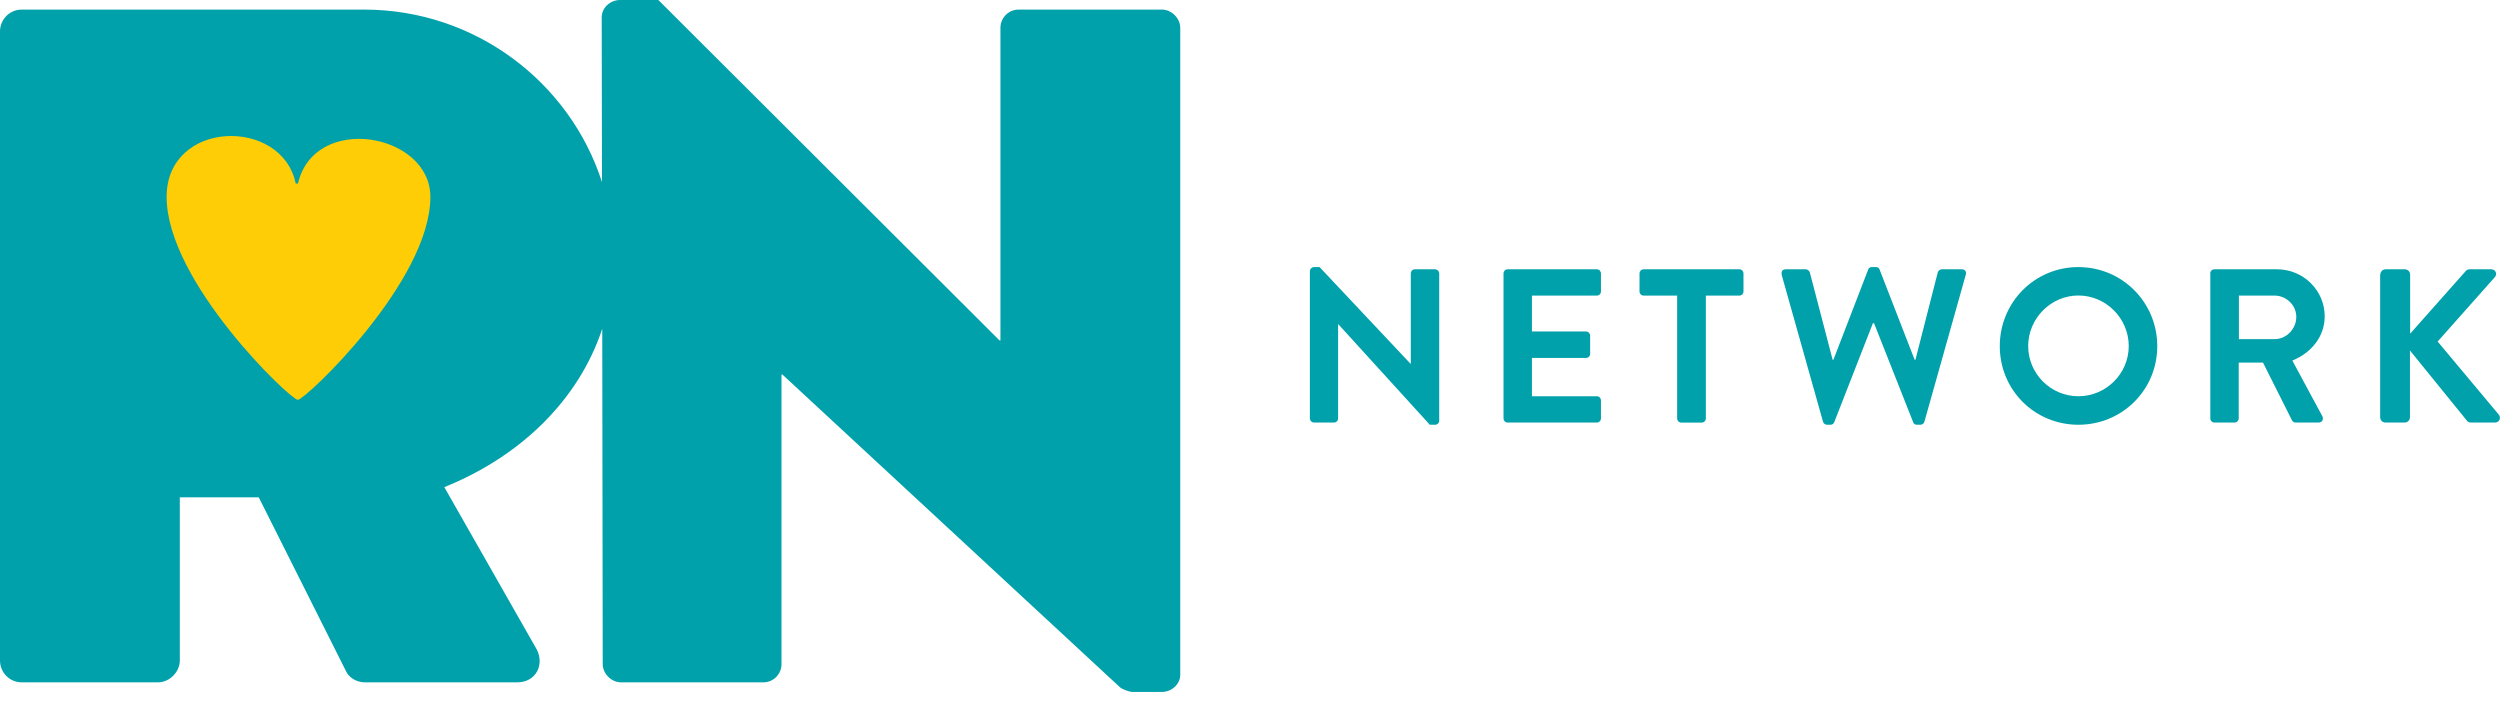
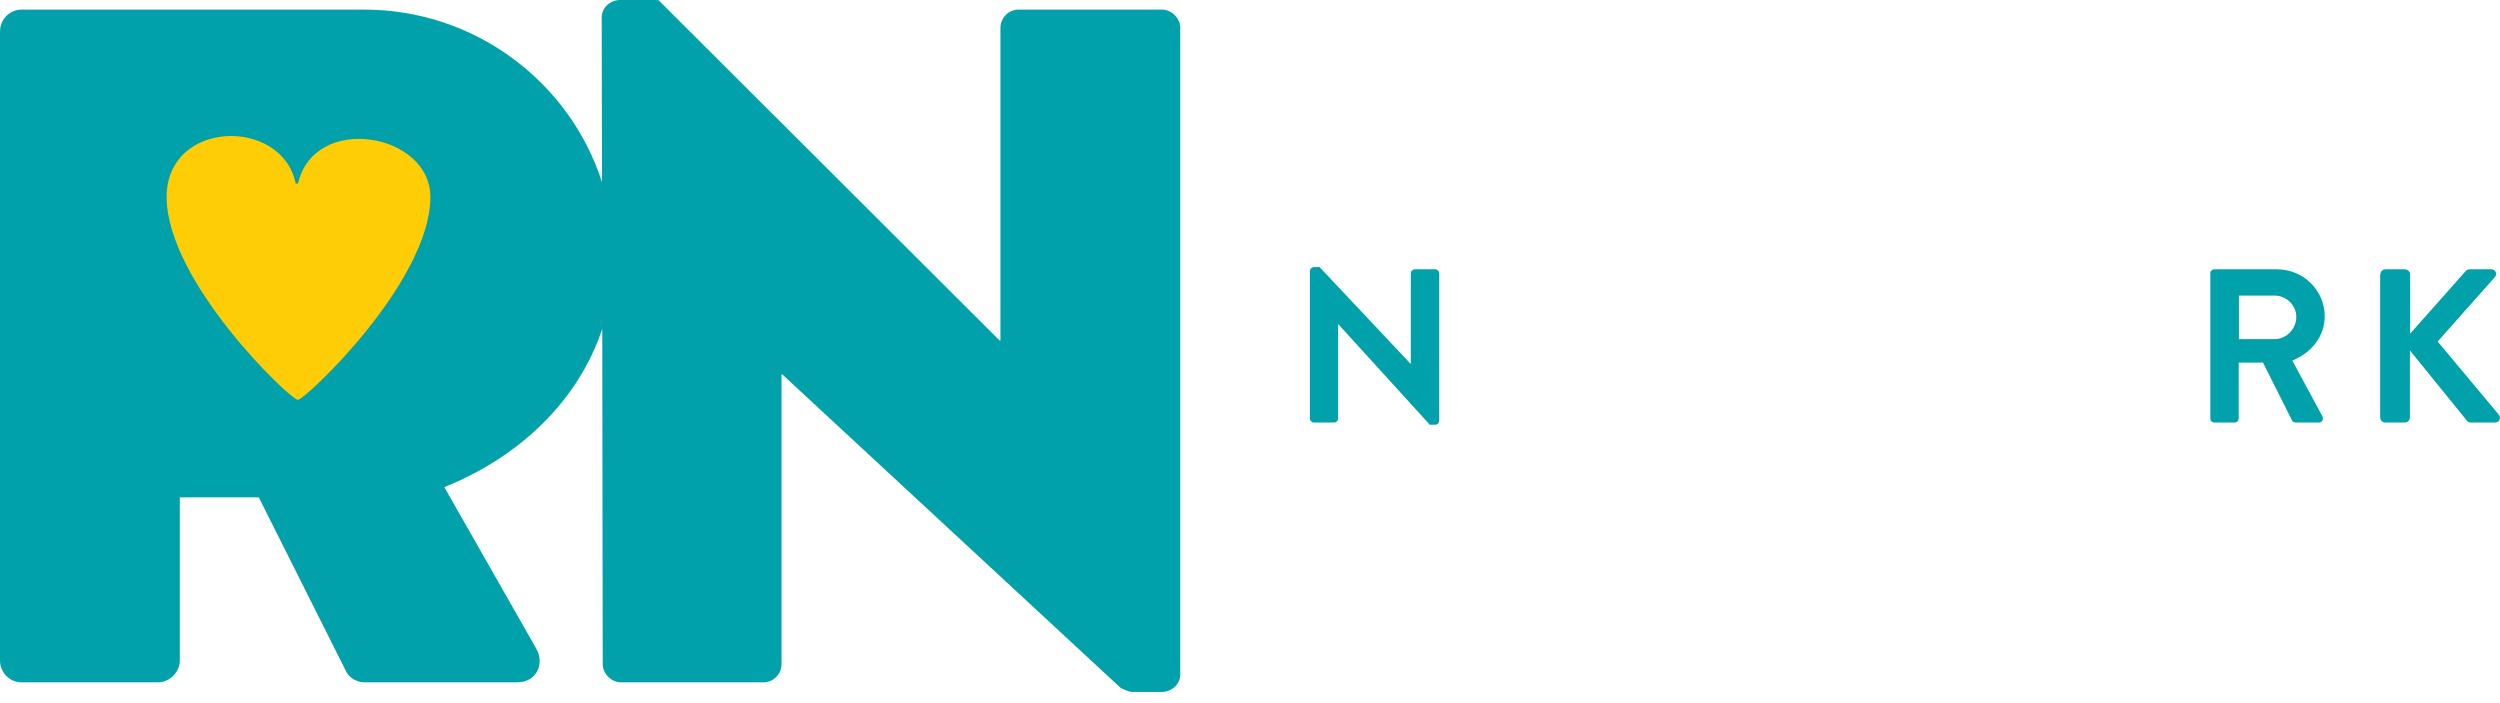
<svg xmlns="http://www.w3.org/2000/svg" width="160" height="45" viewBox="0 0 160 45" fill="none">
  <g clip-path="url(#clip0_1148_227)">
    <path d="M83.838 17.347C83.838 17.206 83.962 17.093 84.104 17.093H84.452L90.28 23.287H90.291V17.501C90.291 17.359 90.404 17.235 90.557 17.235H91.844C91.986 17.235 92.11 17.359 92.11 17.501V26.93C92.11 27.072 91.986 27.184 91.844 27.184H91.508L85.651 20.748H85.639V26.777C85.639 26.919 85.527 27.043 85.373 27.043H84.098C83.956 27.043 83.832 26.919 83.832 26.777V17.347H83.838Z" fill="#00A1AB" />
-     <path d="M96.225 17.501C96.225 17.359 96.338 17.235 96.491 17.235H102.195C102.349 17.235 102.461 17.359 102.461 17.501V18.652C102.461 18.794 102.349 18.918 102.195 18.918H98.044V21.215H101.504C101.646 21.215 101.77 21.339 101.77 21.48V22.644C101.77 22.797 101.646 22.909 101.504 22.909H98.044V25.36H102.195C102.349 25.36 102.461 25.484 102.461 25.625V26.777C102.461 26.919 102.349 27.043 102.195 27.043H96.491C96.338 27.043 96.225 26.919 96.225 26.777V17.501Z" fill="#00A1AB" />
-     <path d="M107.338 18.918H105.194C105.041 18.918 104.929 18.794 104.929 18.652V17.501C104.929 17.359 105.041 17.235 105.194 17.235H111.317C111.471 17.235 111.583 17.359 111.583 17.501V18.652C111.583 18.794 111.471 18.918 111.317 18.918H109.174V26.783C109.174 26.924 109.05 27.048 108.908 27.048H107.604C107.462 27.048 107.338 26.924 107.338 26.783V18.918Z" fill="#00A1AB" />
-     <path d="M114.034 17.572C113.98 17.377 114.087 17.235 114.287 17.235H115.575C115.687 17.235 115.799 17.336 115.828 17.43L117.287 23.022H117.34L119.566 17.247C119.596 17.164 119.666 17.093 119.802 17.093H120.056C120.198 17.093 120.269 17.164 120.292 17.247L122.536 23.022H122.589L124.018 17.43C124.048 17.33 124.16 17.235 124.272 17.235H125.559C125.754 17.235 125.866 17.377 125.813 17.572L123.162 26.989C123.132 27.102 123.02 27.184 122.908 27.184H122.684C122.56 27.184 122.471 27.113 122.447 27.031L119.938 20.683H119.867L117.387 27.031C117.346 27.113 117.287 27.184 117.151 27.184H116.927C116.815 27.184 116.702 27.102 116.673 26.989L114.022 17.572H114.034Z" fill="#00A1AB" />
-     <path d="M133.016 17.093C135.821 17.093 138.065 19.349 138.065 22.154C138.065 24.958 135.821 27.184 133.016 27.184C130.212 27.184 127.986 24.958 127.986 22.154C127.986 19.349 130.212 17.093 133.016 17.093ZM133.016 25.36C134.782 25.36 136.24 23.919 136.24 22.148C136.24 20.376 134.782 18.912 133.016 18.912C131.251 18.912 129.804 20.382 129.804 22.148C129.804 23.913 131.245 25.36 133.016 25.36Z" fill="#00A1AB" />
    <path d="M141.454 17.501C141.454 17.359 141.566 17.235 141.72 17.235H145.729C147.412 17.235 148.781 18.581 148.781 20.246C148.781 21.534 147.925 22.585 146.709 23.075L148.628 26.635C148.728 26.818 148.628 27.043 148.392 27.043H146.922C146.798 27.043 146.727 26.972 146.697 26.919L144.831 23.205H143.278V26.777C143.278 26.919 143.154 27.043 143.013 27.043H141.726C141.572 27.043 141.46 26.919 141.46 26.777V17.501H141.454ZM145.575 21.705C146.319 21.705 146.963 21.061 146.963 20.276C146.963 19.532 146.319 18.918 145.575 18.918H143.29V21.705H145.575Z" fill="#00A1AB" />
    <path d="M152.342 17.572C152.342 17.389 152.484 17.235 152.678 17.235H153.912C154.096 17.235 154.249 17.389 154.249 17.572V21.356L157.78 17.377C157.833 17.306 157.922 17.235 158.046 17.235H159.445C159.711 17.235 159.852 17.53 159.669 17.737L156.009 21.858L159.935 26.552C160.077 26.735 159.965 27.043 159.681 27.043H158.152C158.01 27.043 157.928 26.989 157.898 26.942L154.237 22.431V26.706C154.237 26.889 154.084 27.043 153.901 27.043H152.667C152.472 27.043 152.33 26.889 152.33 26.706V17.566L152.342 17.572Z" fill="#00A1AB" />
    <path d="M74.367 0.614H65.197C64.518 0.614 64.028 1.169 64.028 1.783V21.788H63.969L42.135 0H39.678C39.064 0 38.509 0.49 38.509 1.11L38.527 11.655C36.472 5.261 30.414 0.614 23.305 0.614H1.393C0.585 0.614 0 1.275 0 2.008V42.276C0 43.008 0.585 43.67 1.393 43.67H10.114C10.847 43.67 11.508 43.008 11.508 42.276V31.831H16.562L22.171 43.008C22.319 43.304 22.756 43.67 23.346 43.67H33.095C34.34 43.67 34.854 42.495 34.34 41.544L28.436 31.176C33.284 29.227 37.027 25.625 38.544 21.044L38.574 42.501C38.574 43.115 39.129 43.67 39.743 43.67H48.848C49.527 43.67 50.017 43.115 50.017 42.501V23.972H50.076L71.669 43.977C71.793 44.101 72.283 44.284 72.466 44.284H74.367C74.981 44.284 75.536 43.794 75.536 43.18V1.783C75.536 1.169 74.981 0.614 74.367 0.614Z" fill="#00A1AB" />
    <path d="M19.072 11.744C20.122 7.209 27.544 8.508 27.544 12.6C27.544 18.026 19.532 25.59 19.06 25.59C18.587 25.59 10.664 18.032 10.664 12.6C10.664 7.646 18.05 7.481 18.924 11.744H19.077H19.072Z" fill="#FFCD05" />
  </g>
  <defs>
    <clipPath id="clip0_1148_227">
      <rect width="160" height="44.284" fill="white" />
    </clipPath>
  </defs>
</svg>